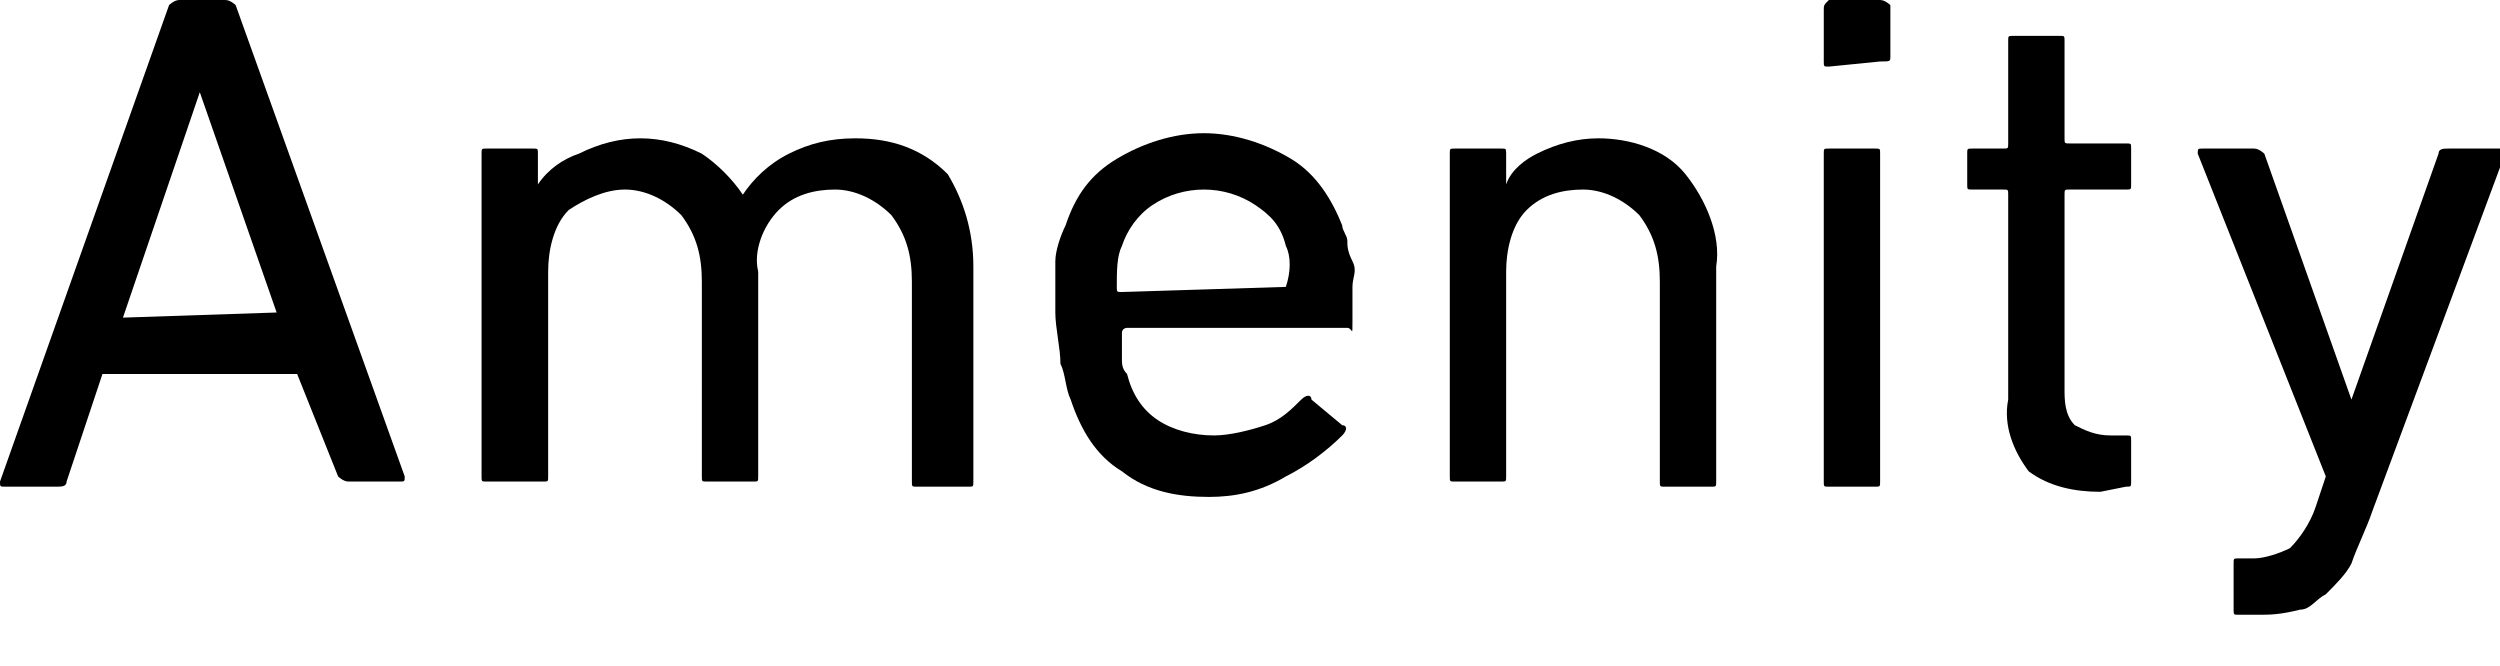
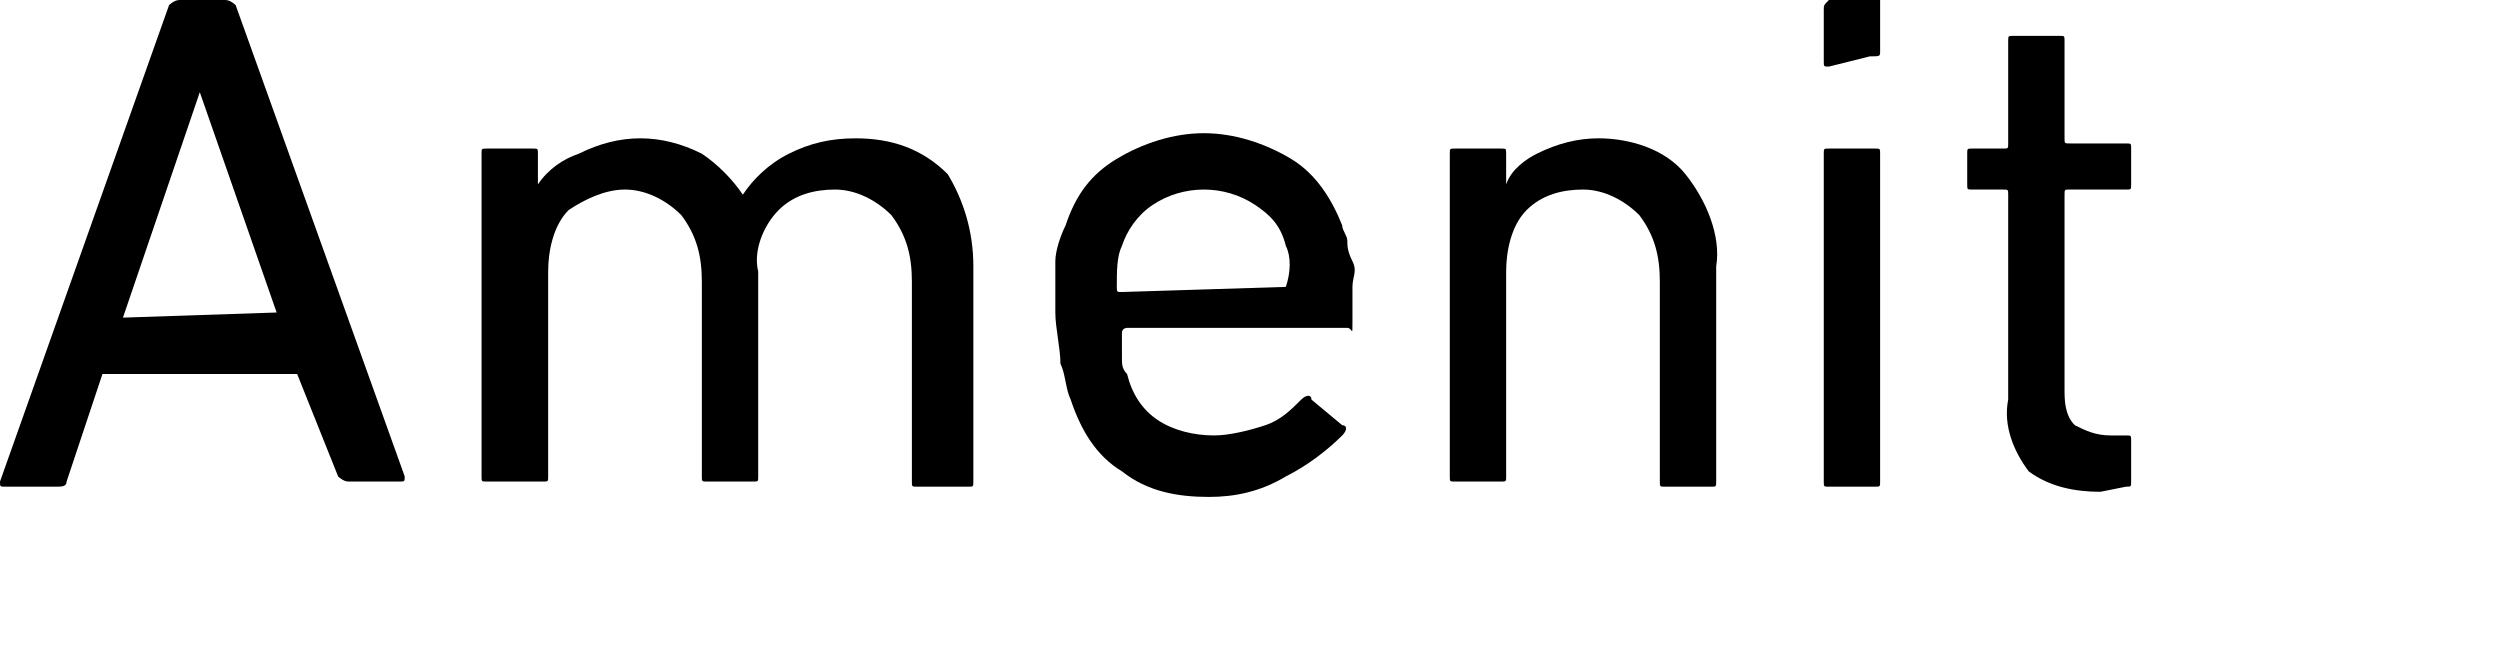
<svg xmlns="http://www.w3.org/2000/svg" version="1.1" id="レイヤー_1" x="0px" y="0px" width="48.8px" height="13px" viewBox="0 0 48.8 13" style="enable-background:new 0 0 48.8 13;" xml:space="preserve">
  <path d="M3.3,0.1C3.3,0.1,3.4,0,3.5,0h0.9c0.1,0,0.2,0.1,0.2,0.1l3.3,9.2c0,0.1,0,0.1-0.1,0.1h-1c-0.1,0-0.2-0.1-0.2-0.1L5.8,7.3H2  L1.3,9.4c0,0.1-0.1,0.1-0.2,0.1h-1C0,9.5,0,9.5,0,9.4L3.3,0.1z M5.4,6.1L3.9,1.8l0,0L2.4,6.2L5.4,6.1z" />
  <path d="M17.9,9.5c-0.1,0-0.1,0-0.1-0.1c0,0,0,0,0,0V5.5c0-0.5-0.1-0.9-0.4-1.3c-0.3-0.3-0.7-0.5-1.1-0.5c-0.4,0-0.8,0.1-1.1,0.4  c-0.3,0.3-0.5,0.8-0.4,1.2v4c0,0.1,0,0.1-0.1,0.1c0,0,0,0,0,0h-0.9c-0.1,0-0.1,0-0.1-0.1c0,0,0,0,0,0V5.5c0-0.5-0.1-0.9-0.4-1.3  c-0.3-0.3-0.7-0.5-1.1-0.5c-0.4,0-0.8,0.2-1.1,0.4c-0.3,0.3-0.4,0.8-0.4,1.2v4c0,0.1,0,0.1-0.1,0.1c0,0,0,0,0,0H9.5  c-0.1,0-0.1,0-0.1-0.1c0,0,0,0,0,0V3c0-0.1,0-0.1,0.1-0.1c0,0,0,0,0,0h0.9c0.1,0,0.1,0,0.1,0.1c0,0,0,0,0,0v0.6l0,0  C10.7,3.3,11,3.1,11.3,3c0.4-0.2,0.8-0.3,1.2-0.3c0.4,0,0.8,0.1,1.2,0.3c0.3,0.2,0.6,0.5,0.8,0.8l0,0c0.2-0.3,0.5-0.6,0.9-0.8  c0.4-0.2,0.8-0.3,1.3-0.3c0.7,0,1.3,0.2,1.8,0.7C18.8,3.9,19,4.5,19,5.2v4.2c0,0.1,0,0.1-0.1,0.1c0,0,0,0,0,0L17.9,9.5z" />
  <path d="M23.6,9.7c-0.6,0-1.2-0.1-1.7-0.5c-0.5-0.3-0.8-0.8-1-1.4c-0.1-0.2-0.1-0.5-0.2-0.7c0-0.3-0.1-0.7-0.1-1c0-0.3,0-0.7,0-1  c0-0.2,0.1-0.5,0.2-0.7c0.2-0.6,0.5-1,1-1.3c0.5-0.3,1.1-0.5,1.7-0.5c0.6,0,1.2,0.2,1.7,0.5c0.5,0.3,0.8,0.8,1,1.3  c0,0.1,0.1,0.2,0.1,0.3c0,0.1,0,0.2,0.1,0.4s0,0.3,0,0.5s0,0.4,0,0.7s0,0.1-0.1,0.1H22c0,0-0.1,0-0.1,0.1c0,0.2,0,0.3,0,0.5  c0,0.1,0,0.2,0.1,0.3c0.1,0.4,0.3,0.7,0.6,0.9c0.3,0.2,0.7,0.3,1.1,0.3c0.3,0,0.7-0.1,1-0.2C25,8.2,25.2,8,25.4,7.8  c0.1-0.1,0.2-0.1,0.2,0l0.6,0.5c0.1,0,0.1,0.1,0,0.2c0,0,0,0,0,0c-0.3,0.3-0.7,0.6-1.1,0.8C24.6,9.6,24.1,9.7,23.6,9.7z M25.1,5.6  C25.2,5.6,25.2,5.6,25.1,5.6C25.2,5.5,25.2,5.5,25.1,5.6c0.1-0.3,0.1-0.6,0-0.8C25,4.4,24.8,4.2,24.5,4c-0.6-0.4-1.4-0.4-2,0  c-0.3,0.2-0.5,0.5-0.6,0.8c-0.1,0.2-0.1,0.5-0.1,0.8c0,0.1,0,0.1,0.1,0.1L25.1,5.6z" />
  <path d="M32.5,9.5c-0.1,0-0.1,0-0.1-0.1c0,0,0,0,0,0V5.5c0-0.5-0.1-0.9-0.4-1.3c-0.3-0.3-0.7-0.5-1.1-0.5c-0.4,0-0.8,0.1-1.1,0.4  c-0.3,0.3-0.4,0.8-0.4,1.2v4c0,0.1,0,0.1-0.1,0.1c0,0,0,0,0,0h-0.9c-0.1,0-0.1,0-0.1-0.1c0,0,0,0,0,0V3c0-0.1,0-0.1,0.1-0.1  c0,0,0,0,0,0h0.9c0.1,0,0.1,0,0.1,0.1c0,0,0,0,0,0v0.6l0,0C29.5,3.3,29.8,3.1,30,3c0.4-0.2,0.8-0.3,1.2-0.3c0.6,0,1.3,0.2,1.7,0.7  c0.4,0.5,0.7,1.2,0.6,1.8v4.2c0,0.1,0,0.1-0.1,0.1c0,0,0,0,0,0L32.5,9.5z" />
-   <path d="M35.7,1.3c-0.1,0-0.1,0-0.1-0.1c0,0,0,0,0,0v-1c0-0.1,0-0.1,0.1-0.2c0,0,0,0,0,0h1c0.1,0,0.2,0.1,0.2,0.1v1  c0,0.1,0,0.1-0.2,0.1L35.7,1.3z M35.7,9.5c-0.1,0-0.1,0-0.1-0.1c0,0,0,0,0,0V3c0-0.1,0-0.1,0.1-0.1c0,0,0,0,0,0h0.9  c0.1,0,0.1,0,0.1,0.1c0,0,0,0,0,0v6.4c0,0.1,0,0.1-0.1,0.1c0,0,0,0,0,0H35.7z" />
+   <path d="M35.7,1.3c-0.1,0-0.1,0-0.1-0.1c0,0,0,0,0,0v-1c0-0.1,0-0.1,0.1-0.2c0,0,0,0,0,0h1v1  c0,0.1,0,0.1-0.2,0.1L35.7,1.3z M35.7,9.5c-0.1,0-0.1,0-0.1-0.1c0,0,0,0,0,0V3c0-0.1,0-0.1,0.1-0.1c0,0,0,0,0,0h0.9  c0.1,0,0.1,0,0.1,0.1c0,0,0,0,0,0v6.4c0,0.1,0,0.1-0.1,0.1c0,0,0,0,0,0H35.7z" />
  <path d="M41,9.6c-0.5,0-1-0.1-1.4-0.4c-0.3-0.4-0.5-0.9-0.4-1.4V3.8c0-0.1,0-0.1-0.1-0.1h-0.6c-0.1,0-0.1,0-0.1-0.1c0,0,0,0,0,0V3  c0-0.1,0-0.1,0.1-0.1c0,0,0,0,0,0h0.6c0.1,0,0.1,0,0.1-0.1V0.8c0-0.1,0-0.1,0.1-0.1c0,0,0,0,0,0h0.9c0.1,0,0.1,0,0.1,0.1  c0,0,0,0,0,0v1.9c0,0.1,0,0.1,0.1,0.1h1.1c0.1,0,0.1,0,0.1,0.1c0,0,0,0,0,0v0.7c0,0.1,0,0.1-0.1,0.1c0,0,0,0,0,0h-1.1  c-0.1,0-0.1,0-0.1,0.1v3.8c0,0.2,0,0.5,0.2,0.7c0.2,0.1,0.4,0.2,0.7,0.2h0.3c0.1,0,0.1,0,0.1,0.1v0.8c0,0.1,0,0.1-0.1,0.1  c0,0,0,0,0,0L41,9.6z" />
-   <path d="M43.7,12c-0.1,0-0.1,0-0.1-0.1c0,0,0,0,0,0V11c0-0.1,0-0.1,0.1-0.1c0,0,0,0,0,0H44c0.2,0,0.5-0.1,0.7-0.2  c0.2-0.2,0.4-0.5,0.5-0.8l0.2-0.6L42.9,3c0-0.1,0-0.1,0.1-0.1h1c0.1,0,0.2,0.1,0.2,0.1l1.7,4.8l0,0L47.6,3c0-0.1,0.1-0.1,0.2-0.1h1  c0.1,0,0.1,0,0.1,0.1l-2.6,7c-0.1,0.3-0.3,0.7-0.4,1c-0.1,0.2-0.3,0.4-0.5,0.6c-0.2,0.1-0.3,0.3-0.5,0.3C44.5,12,44.3,12,44.1,12  L43.7,12z" />
</svg>